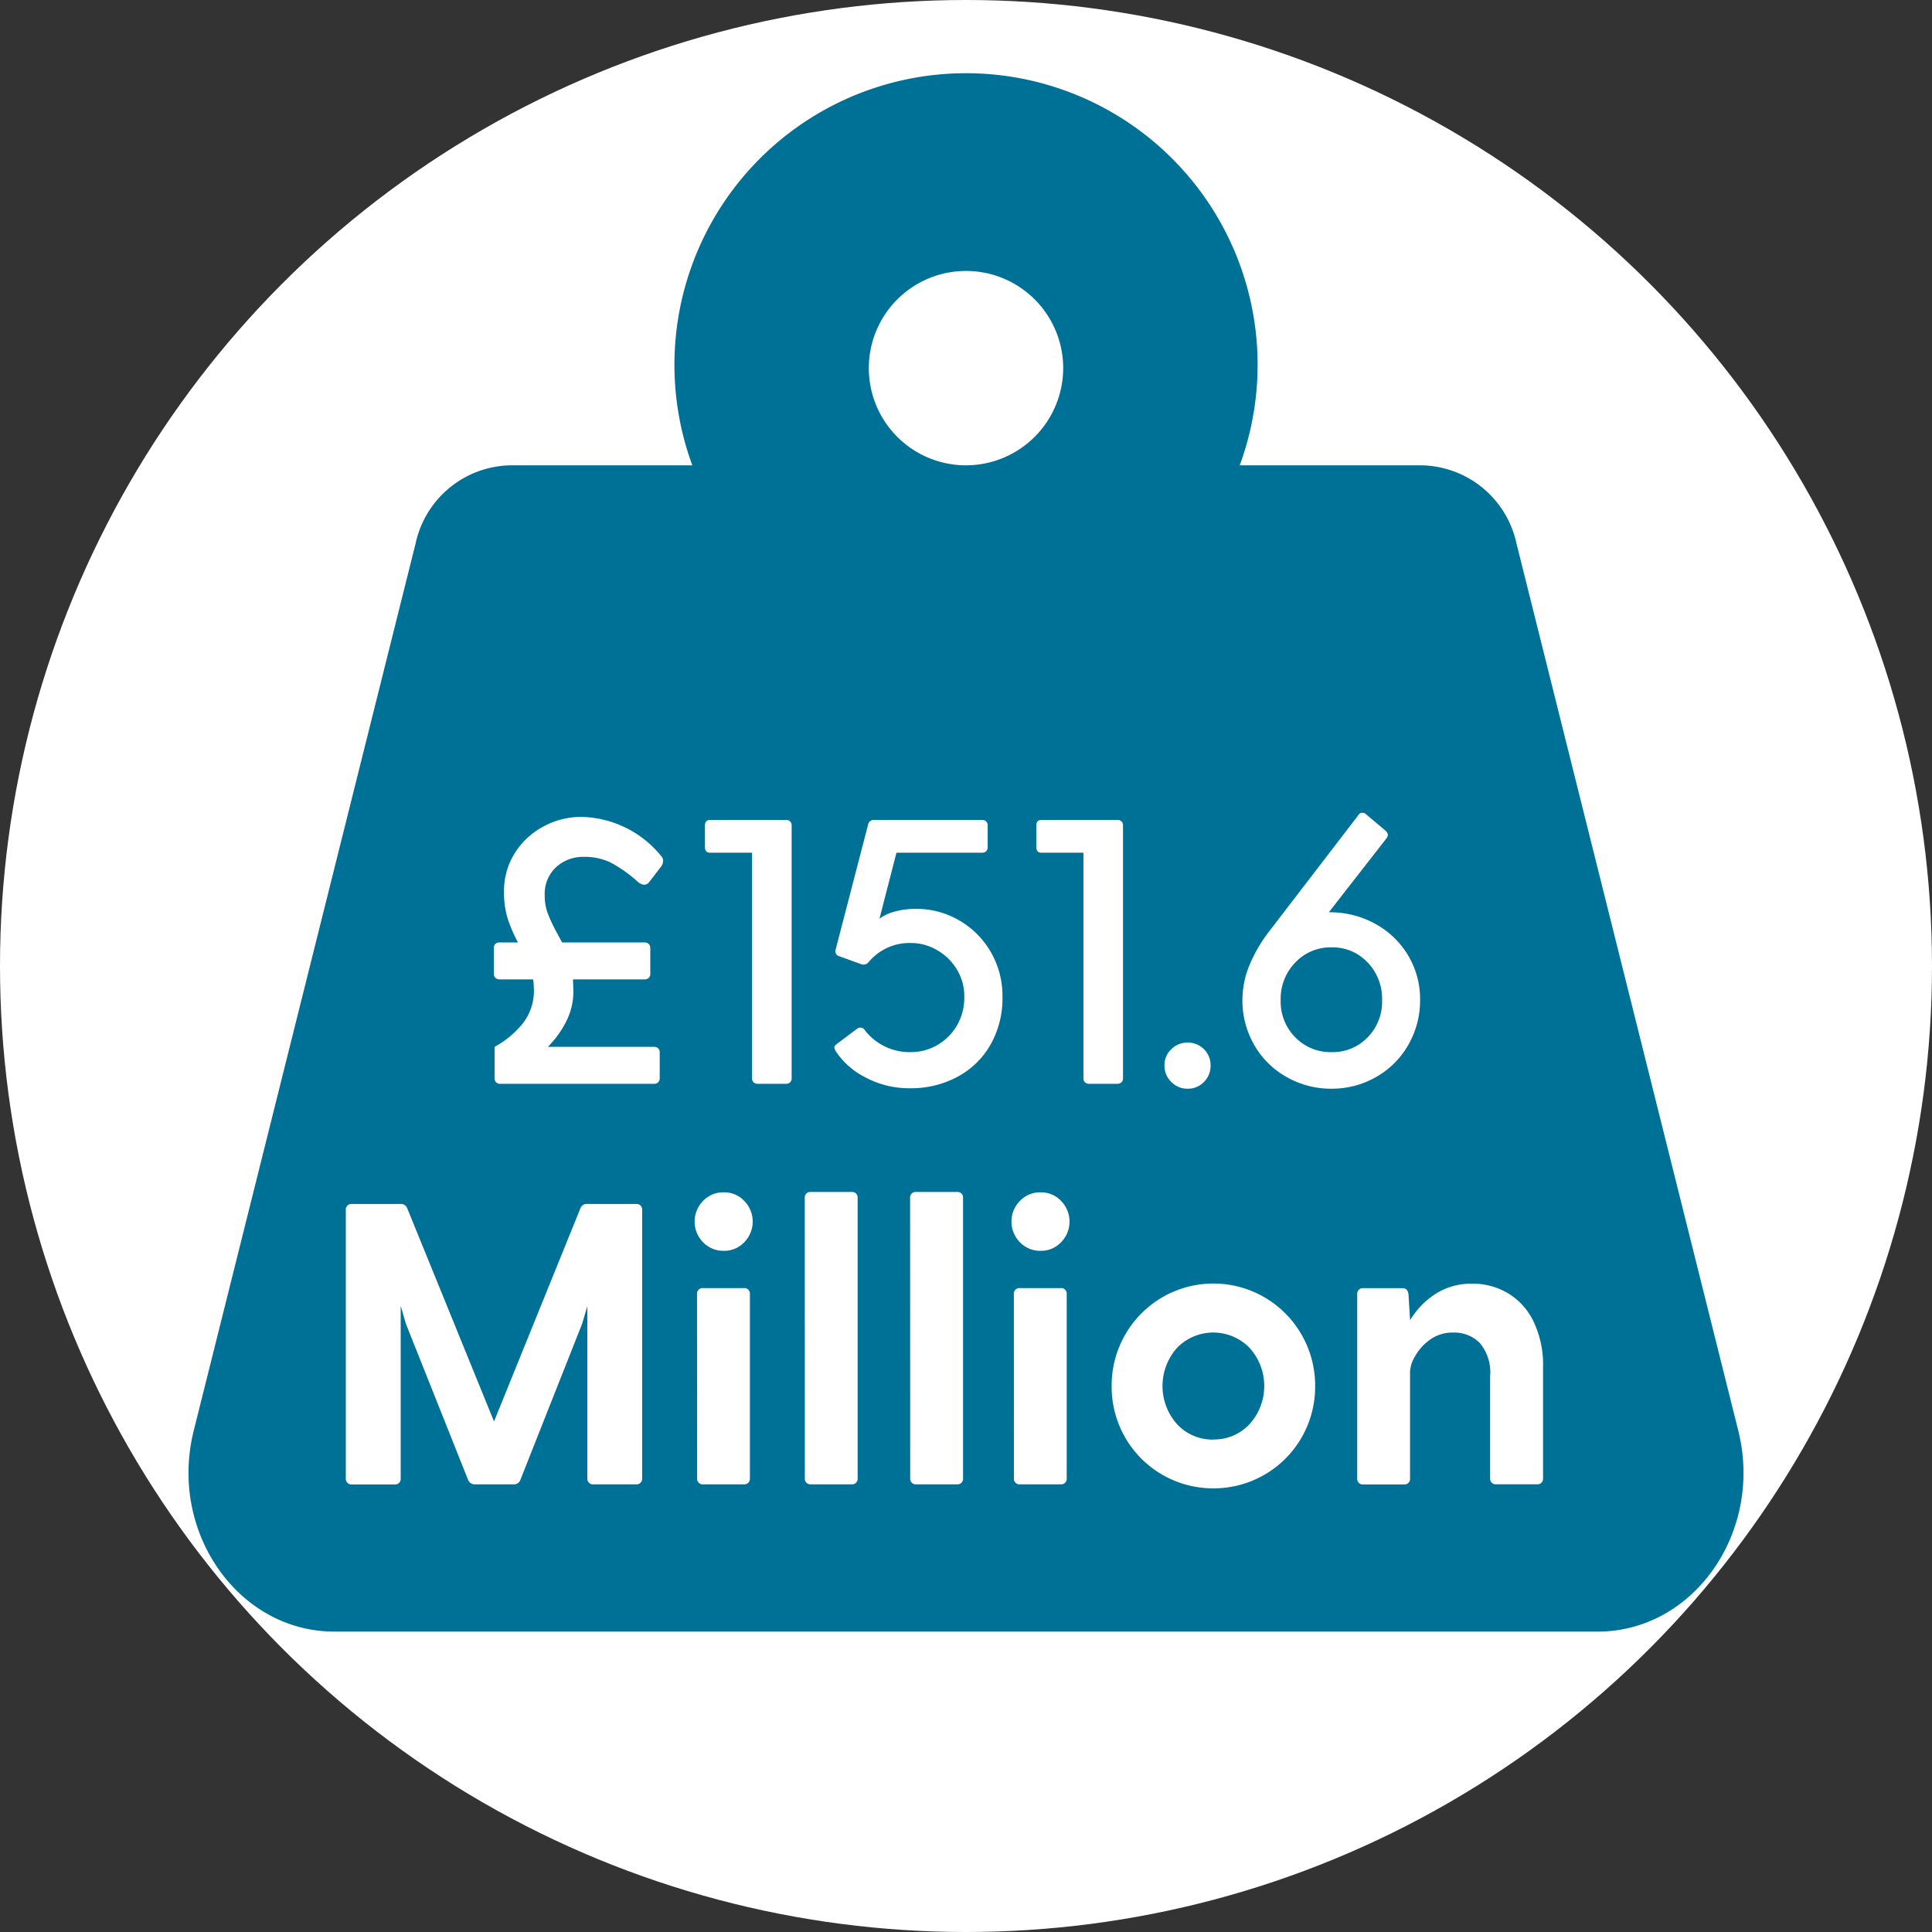
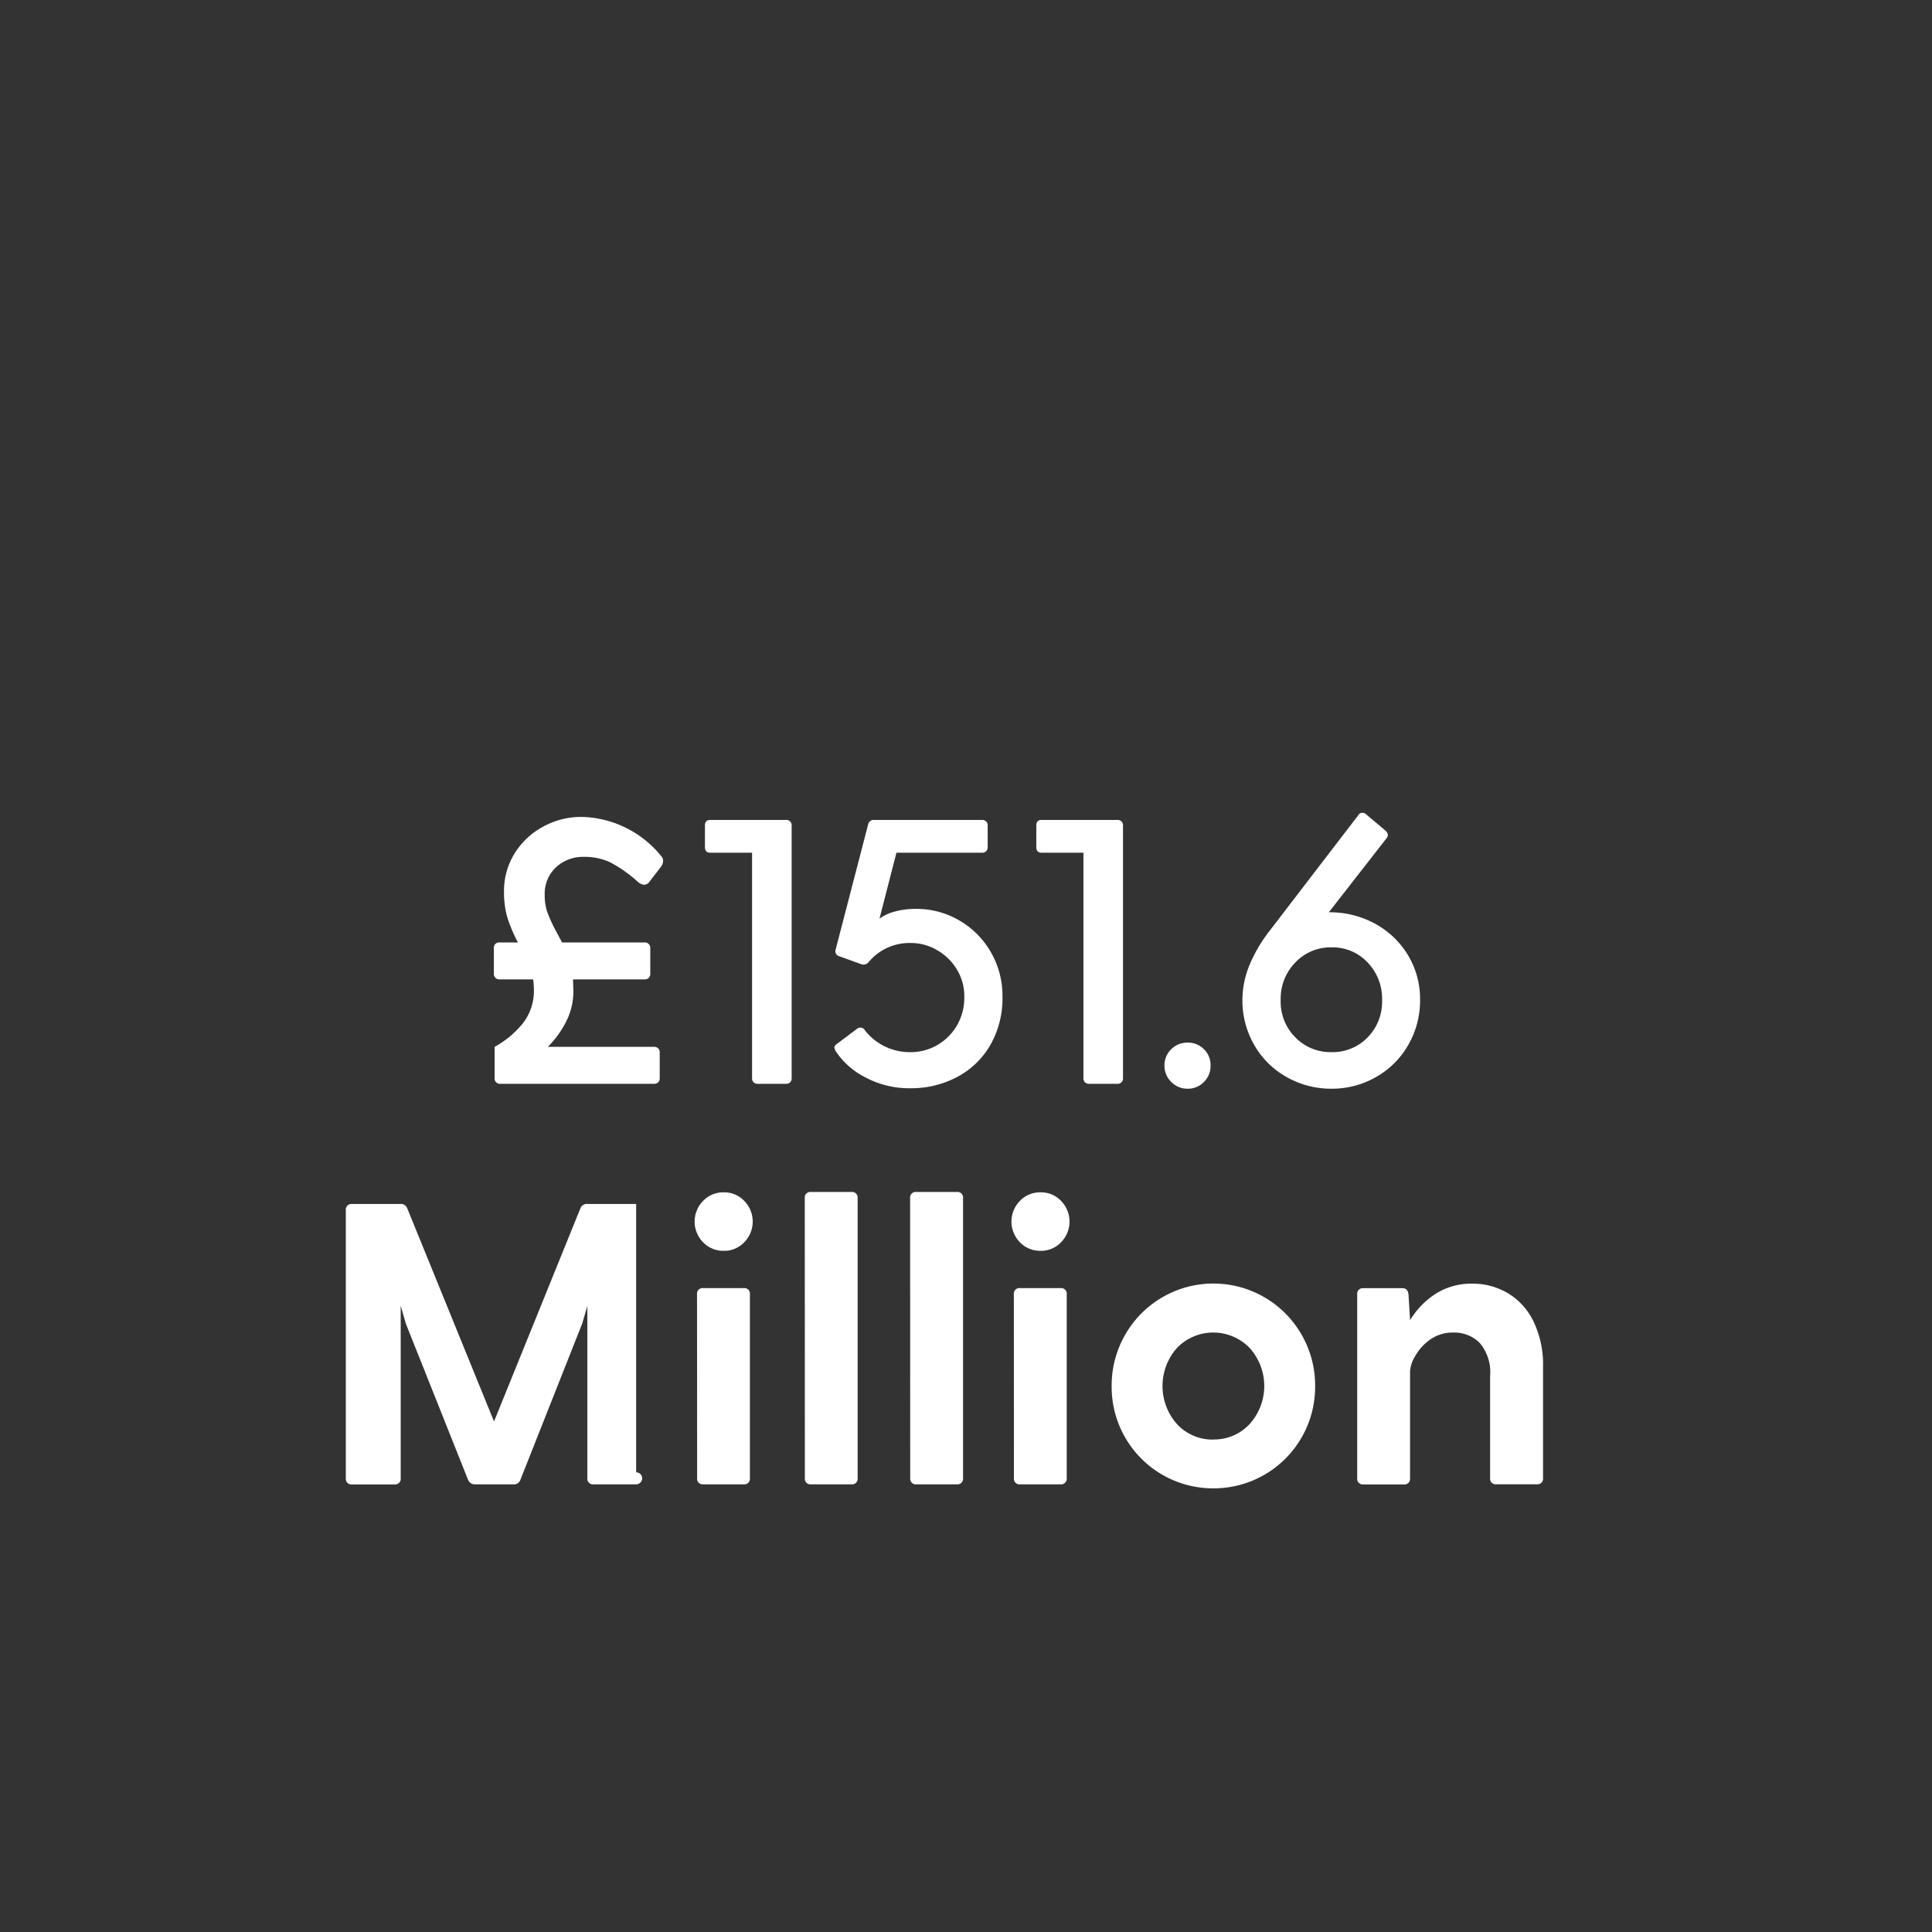
<svg xmlns="http://www.w3.org/2000/svg" width="82" height="82" viewBox="0 0 82 82">
  <rect x="0" y="0" width="82" height="82" fill="#333333" stroke="none" />
  <g id="Group_224" data-name="Group 224" transform="translate(-1181 -3894)">
    <g id="Group_204" data-name="Group 204">
      <g id="Group_184" data-name="Group 184">
        <g id="icon-total-global-mixed" transform="translate(-14 3343)">
-           <circle id="Ellipse_633" data-name="Ellipse 633" cx="41" cy="41" r="41" transform="translate(1195 551)" fill="#fff" />
-           <path id="Path_449" data-name="Path 449" d="M73.778,57.724,64.364,20.067a4.2,4.2,0,0,0-3.979-3.316H52.618a12.376,12.376,0,1,0-23.234,0H21.618a4.2,4.2,0,0,0-3.979,3.316L8.222,57.724c-1.074,4.294,1.89,8.526,5.97,8.526H67.81C71.889,66.25,74.852,62.018,73.778,57.724ZM41,16.75a4.125,4.125,0,1,1,4.125-4.125A4.131,4.131,0,0,1,41,16.75Z" transform="translate(1195 554)" fill="#007196" />
-           <path id="Path_447" data-name="Path 447" d="M22,33.1a.235.235,0,0,1,.255.255v11.39A.235.235,0,0,1,22,45H20.184a.235.235,0,0,1-.255-.255v-7.31l-.221.748L17.09,44.8a.289.289,0,0,1-.306.2H15.169a.306.306,0,0,1-.306-.2l-2.635-6.613-.221-.765v7.327a.235.235,0,0,1-.255.255H9.933a.235.235,0,0,1-.255-.255V33.355a.235.235,0,0,1,.255-.255h2.04a.292.292,0,0,1,.306.17l3.689,9.061L19.64,33.27a.292.292,0,0,1,.306-.17Zm3.723,1.989a1.186,1.186,0,0,1-.884-.366,1.252,1.252,0,0,1,0-1.751,1.186,1.186,0,0,1,.884-.366,1.167,1.167,0,0,1,.867.366,1.252,1.252,0,0,1,0,1.751A1.167,1.167,0,0,1,25.726,35.089Zm-1.139,1.836a.235.235,0,0,1,.255-.255h1.734a.235.235,0,0,1,.255.255v7.82a.235.235,0,0,1-.255.255H24.843a.235.235,0,0,1-.255-.255Zm4.573-4.08a.235.235,0,0,1,.255-.255h1.734a.235.235,0,0,1,.255.255v11.9a.235.235,0,0,1-.255.255H29.415a.235.235,0,0,1-.255-.255Zm4.471,0a.235.235,0,0,1,.255-.255H35.62a.235.235,0,0,1,.255.255v11.9A.235.235,0,0,1,35.62,45H33.887a.235.235,0,0,1-.255-.255Zm5.542,2.244a1.186,1.186,0,0,1-.884-.366,1.252,1.252,0,0,1,0-1.751,1.186,1.186,0,0,1,.884-.366,1.167,1.167,0,0,1,.867.366,1.252,1.252,0,0,1,0,1.751A1.167,1.167,0,0,1,39.174,35.089Zm-1.139,1.836a.235.235,0,0,1,.255-.255h1.734a.235.235,0,0,1,.255.255v7.82a.235.235,0,0,1-.255.255H38.289a.235.235,0,0,1-.255-.255ZM46.5,45.17a4.305,4.305,0,0,1-4.318-4.335,4.315,4.315,0,0,1,.578-2.193,4.313,4.313,0,0,1,7.48,0,4.315,4.315,0,0,1,.578,2.193A4.305,4.305,0,0,1,46.5,45.17Zm0-2.074a2.055,2.055,0,0,0,1.53-.646,2.41,2.41,0,0,0,0-3.247,2.145,2.145,0,0,0-3.069,0,2.434,2.434,0,0,0,0,3.247A2.047,2.047,0,0,0,46.5,43.1Zm10.982-6.613a2.914,2.914,0,0,1,1.539.417,2.831,2.831,0,0,1,1.08,1.215A4.249,4.249,0,0,1,60.492,40v4.743a.235.235,0,0,1-.255.255H58.5a.235.235,0,0,1-.255-.255V40.41A1.932,1.932,0,0,0,57.806,39a1.52,1.52,0,0,0-1.122-.442,1.633,1.633,0,0,0-.995.306,2.138,2.138,0,0,0-.629.7,1.43,1.43,0,0,0-.213.629v4.556a.235.235,0,0,1-.255.255H52.859a.235.235,0,0,1-.255-.255v-7.82a.235.235,0,0,1,.255-.255h1.666q.221,0,.255.255l.068,1.088v.017a3.459,3.459,0,0,1,1.1-1.131A2.815,2.815,0,0,1,57.482,36.483Z" transform="translate(1200 569)" fill="#fff" />
+           <path id="Path_447" data-name="Path 447" d="M22,33.1v11.39A.235.235,0,0,1,22,45H20.184a.235.235,0,0,1-.255-.255v-7.31l-.221.748L17.09,44.8a.289.289,0,0,1-.306.2H15.169a.306.306,0,0,1-.306-.2l-2.635-6.613-.221-.765v7.327a.235.235,0,0,1-.255.255H9.933a.235.235,0,0,1-.255-.255V33.355a.235.235,0,0,1,.255-.255h2.04a.292.292,0,0,1,.306.17l3.689,9.061L19.64,33.27a.292.292,0,0,1,.306-.17Zm3.723,1.989a1.186,1.186,0,0,1-.884-.366,1.252,1.252,0,0,1,0-1.751,1.186,1.186,0,0,1,.884-.366,1.167,1.167,0,0,1,.867.366,1.252,1.252,0,0,1,0,1.751A1.167,1.167,0,0,1,25.726,35.089Zm-1.139,1.836a.235.235,0,0,1,.255-.255h1.734a.235.235,0,0,1,.255.255v7.82a.235.235,0,0,1-.255.255H24.843a.235.235,0,0,1-.255-.255Zm4.573-4.08a.235.235,0,0,1,.255-.255h1.734a.235.235,0,0,1,.255.255v11.9a.235.235,0,0,1-.255.255H29.415a.235.235,0,0,1-.255-.255Zm4.471,0a.235.235,0,0,1,.255-.255H35.62a.235.235,0,0,1,.255.255v11.9A.235.235,0,0,1,35.62,45H33.887a.235.235,0,0,1-.255-.255Zm5.542,2.244a1.186,1.186,0,0,1-.884-.366,1.252,1.252,0,0,1,0-1.751,1.186,1.186,0,0,1,.884-.366,1.167,1.167,0,0,1,.867.366,1.252,1.252,0,0,1,0,1.751A1.167,1.167,0,0,1,39.174,35.089Zm-1.139,1.836a.235.235,0,0,1,.255-.255h1.734a.235.235,0,0,1,.255.255v7.82a.235.235,0,0,1-.255.255H38.289a.235.235,0,0,1-.255-.255ZM46.5,45.17a4.305,4.305,0,0,1-4.318-4.335,4.315,4.315,0,0,1,.578-2.193,4.313,4.313,0,0,1,7.48,0,4.315,4.315,0,0,1,.578,2.193A4.305,4.305,0,0,1,46.5,45.17Zm0-2.074a2.055,2.055,0,0,0,1.53-.646,2.41,2.41,0,0,0,0-3.247,2.145,2.145,0,0,0-3.069,0,2.434,2.434,0,0,0,0,3.247A2.047,2.047,0,0,0,46.5,43.1Zm10.982-6.613a2.914,2.914,0,0,1,1.539.417,2.831,2.831,0,0,1,1.08,1.215A4.249,4.249,0,0,1,60.492,40v4.743a.235.235,0,0,1-.255.255H58.5a.235.235,0,0,1-.255-.255V40.41A1.932,1.932,0,0,0,57.806,39a1.52,1.52,0,0,0-1.122-.442,1.633,1.633,0,0,0-.995.306,2.138,2.138,0,0,0-.629.7,1.43,1.43,0,0,0-.213.629v4.556a.235.235,0,0,1-.255.255H52.859a.235.235,0,0,1-.255-.255v-7.82a.235.235,0,0,1,.255-.255h1.666q.221,0,.255.255l.068,1.088v.017a3.459,3.459,0,0,1,1.1-1.131A2.815,2.815,0,0,1,57.482,36.483Z" transform="translate(1200 569)" fill="#fff" />
        </g>
      </g>
    </g>
    <path id="Path_1223" data-name="Path 1223" d="M4.784-9.632a1.687,1.687,0,0,0-1.184.44A1.537,1.537,0,0,0,3.12-8a2.156,2.156,0,0,0,.12.744,6.638,6.638,0,0,0,.376.808L3.856-6h3.5a.238.238,0,0,1,.176.064A.238.238,0,0,1,7.6-5.76v1.088a.238.238,0,0,1-.064.176.238.238,0,0,1-.176.064H4.32l.016.512a2.793,2.793,0,0,1-.3,1.264,4.159,4.159,0,0,1-.784,1.088H7.76a.238.238,0,0,1,.176.064A.238.238,0,0,1,8-1.328V-.24a.238.238,0,0,1-.064.176A.238.238,0,0,1,7.76,0H1.232a.238.238,0,0,1-.176-.064A.238.238,0,0,1,.992-.24V-1.568a4.049,4.049,0,0,0,1.168-.96,2.238,2.238,0,0,0,.5-1.488,3.5,3.5,0,0,0-.032-.416H1.2A.238.238,0,0,1,1.024-4.5.238.238,0,0,1,.96-4.672V-5.76a.238.238,0,0,1,.064-.176A.238.238,0,0,1,1.2-6h.784a6.227,6.227,0,0,1-.44-1.024A3.78,3.78,0,0,1,1.392-8.16,3,3,0,0,1,1.84-9.776a3.214,3.214,0,0,1,1.208-1.136,3.362,3.362,0,0,1,1.64-.416A4.475,4.475,0,0,1,8.064-9.664a.281.281,0,0,1,.08.208.426.426,0,0,1-.1.256l-.48.624a.277.277,0,0,1-.224.128.474.474,0,0,1-.272-.128A5.783,5.783,0,0,0,5.9-9.4,2.546,2.546,0,0,0,4.784-9.632ZM13.36-11.2a.238.238,0,0,1,.176.064.238.238,0,0,1,.064.176V-.24a.238.238,0,0,1-.064.176A.238.238,0,0,1,13.36,0h-1.2a.238.238,0,0,1-.176-.064A.238.238,0,0,1,11.92-.24V-9.808H10.144q-.224,0-.224-.24v-.912q0-.24.224-.24Zm5.52,3.776a3.583,3.583,0,0,1,1.832.488A3.648,3.648,0,0,1,22.048-5.6a3.7,3.7,0,0,1,.5,1.9,4,4,0,0,1-.512,2.048,3.525,3.525,0,0,1-1.408,1.36,4.134,4.134,0,0,1-1.984.48,3.934,3.934,0,0,1-1.92-.464,3.278,3.278,0,0,1-1.248-1.1.561.561,0,0,1-.064-.16q0-.08.112-.16l.832-.624a.217.217,0,0,1,.16-.064.208.208,0,0,1,.192.112,2.408,2.408,0,0,0,1.936.928,2.239,2.239,0,0,0,1.136-.3,2.267,2.267,0,0,0,.84-.84A2.357,2.357,0,0,0,20.928-3.7a2.169,2.169,0,0,0-.32-1.16,2.323,2.323,0,0,0-.84-.816,2.183,2.183,0,0,0-1.1-.3,2.252,2.252,0,0,0-1.792.8.277.277,0,0,1-.32.1l-.928-.336a.218.218,0,0,1-.16-.288l1.376-5.3A.24.24,0,0,1,17.1-11.2H21.68a.238.238,0,0,1,.176.064.238.238,0,0,1,.064.176v.912a.238.238,0,0,1-.064.176.238.238,0,0,1-.176.064H18.048l-.72,2.8a1.887,1.887,0,0,1,.64-.3A3.282,3.282,0,0,1,18.88-7.424ZM27.424-11.2a.238.238,0,0,1,.176.064.238.238,0,0,1,.064.176V-.24a.238.238,0,0,1-.064.176A.238.238,0,0,1,27.424,0h-1.2a.238.238,0,0,1-.176-.064.238.238,0,0,1-.064-.176V-9.808H24.208q-.224,0-.224-.24v-.912q0-.24.224-.24ZM30.4.208a.939.939,0,0,1-.688-.288.939.939,0,0,1-.288-.688.931.931,0,0,1,.288-.7.952.952,0,0,1,.688-.28.945.945,0,0,1,.7.28.945.945,0,0,1,.28.7.953.953,0,0,1-.28.688A.931.931,0,0,1,30.4.208ZM36.416-7.28a3.977,3.977,0,0,1,1.936.48,3.681,3.681,0,0,1,1.4,1.328,3.6,3.6,0,0,1,.52,1.92,3.757,3.757,0,0,1-.5,1.9,3.619,3.619,0,0,1-1.36,1.36,3.757,3.757,0,0,1-1.9.5,3.8,3.8,0,0,1-1.912-.5,3.6,3.6,0,0,1-1.368-1.36,3.757,3.757,0,0,1-.5-1.9,3.948,3.948,0,0,1,.28-1.44,6.383,6.383,0,0,1,.888-1.52l3.744-4.88a.2.2,0,0,1,.176-.112.217.217,0,0,1,.16.064l.816.688a.306.306,0,0,1,.112.192.308.308,0,0,1-.064.144L36.4-7.28Zm.1,5.936a2.061,2.061,0,0,0,1.528-.624,2.161,2.161,0,0,0,.616-1.584,2.216,2.216,0,0,0-.616-1.6,2.035,2.035,0,0,0-1.528-.64,2.061,2.061,0,0,0-1.536.64,2.2,2.2,0,0,0-.624,1.6,2.146,2.146,0,0,0,.624,1.584A2.088,2.088,0,0,0,36.512-1.344Z" transform="translate(1201 3940)" fill="#fff" />
  </g>
</svg>